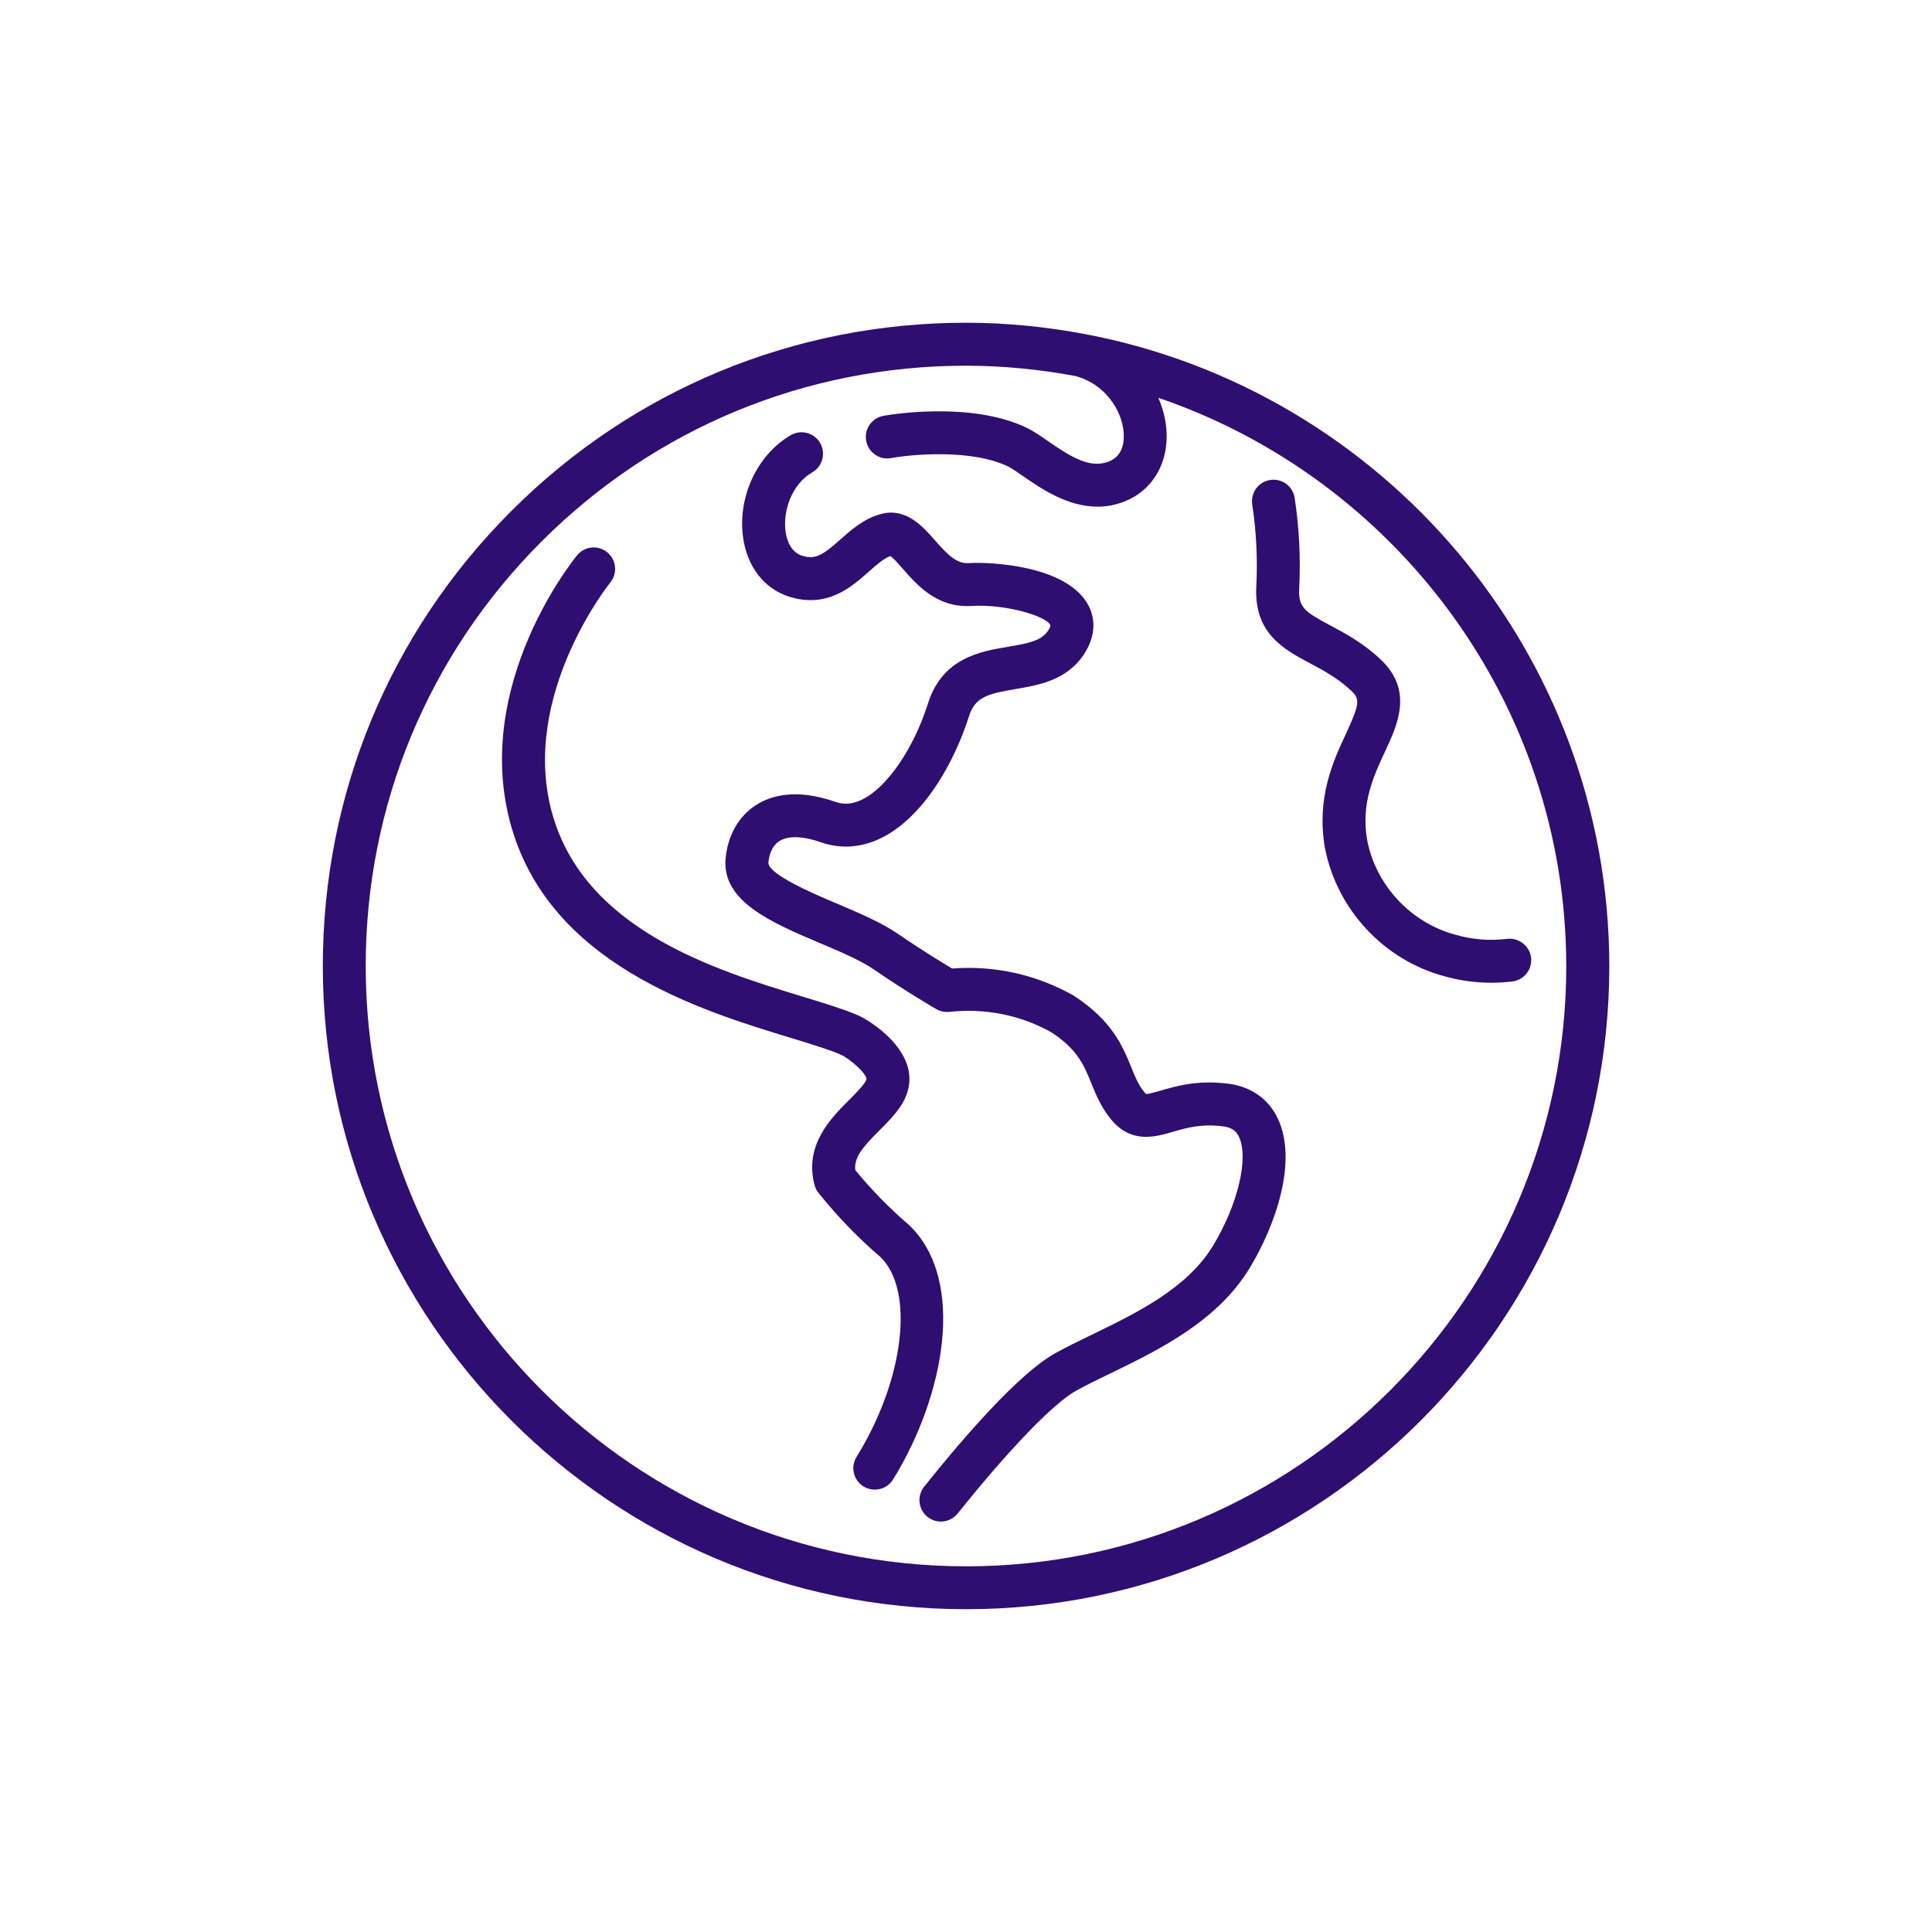
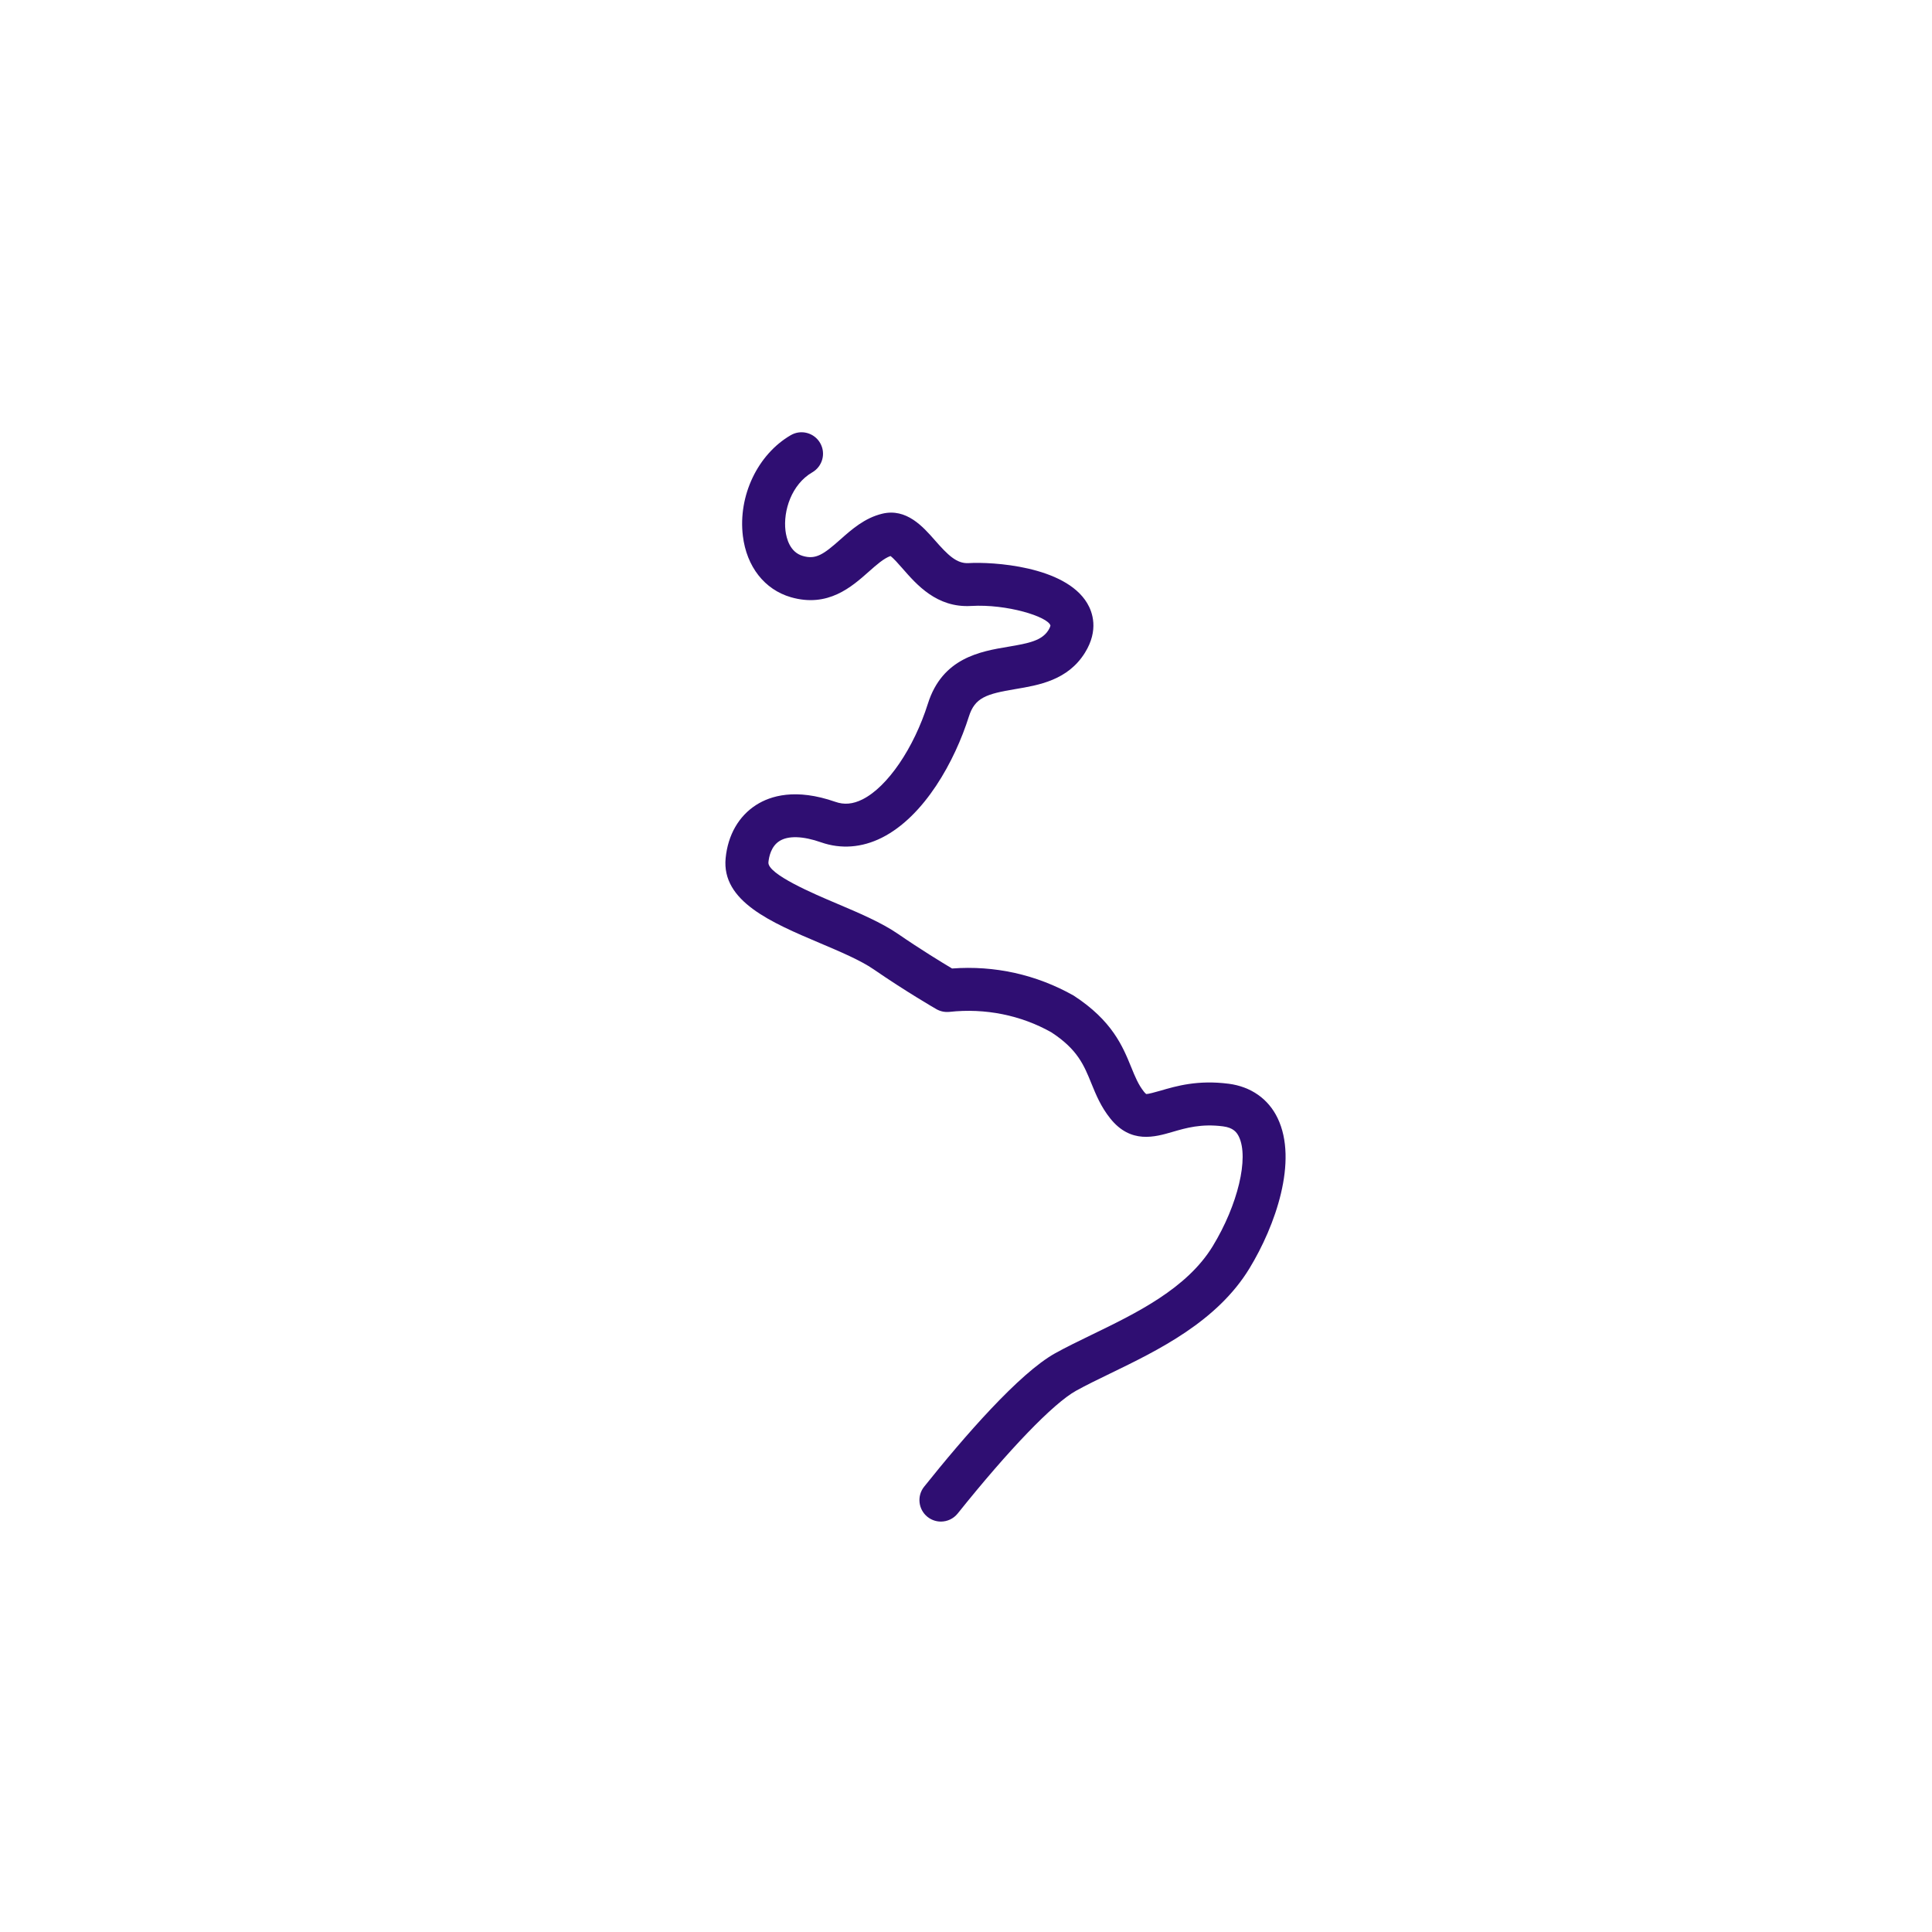
<svg xmlns="http://www.w3.org/2000/svg" id="Illustration_style_examples" data-name="Illustration style examples" viewBox="0 0 90 90">
-   <path d="M50.517,15.559c-.007-.002-.013-.005-.02-.007s-.014.001-.021-.001c-1.776-.332-3.604-.515-5.474-.517h-.001c-8.004,0-15.529,3.118-21.188,8.777-5.659,5.66-8.775,13.185-8.775,21.188.001,16.523,13.443,29.965,29.966,29.964,16.522,0,29.964-13.441,29.964-29.965-.017-14.619-10.569-26.828-24.449-29.44ZM45.002,72.965h-.002c-15.418-.001-27.963-12.545-27.964-27.964,0-7.47,2.908-14.492,8.189-19.774,5.282-5.281,12.304-8.19,19.773-8.191,1.734.002,3.429.171,5.077.477,1.386.352,2.193,1.589,2.27,2.643.035.473-.057,1.089-.688,1.342-.867.346-1.764-.204-2.849-.957-.338-.234-.657-.455-.962-.604-2.641-1.284-6.528-.596-6.693-.565-.543.099-.903.62-.804,1.163.099.543.625.908,1.163.804.939-.17,3.749-.437,5.458.397.167.081.425.26.698.45.811.562,2.044,1.416,3.455,1.416.412,0,.839-.072,1.274-.246,1.311-.523,2.054-1.806,1.94-3.346-.036-.483-.167-.987-.377-1.479,11.023,3.757,18.989,14.204,19.003,26.471,0,15.419-12.545,27.964-27.964,27.964Z" style="fill: #2f0e72; stroke-width: 0px;" />
-   <path d="M42.338,57.058c-.904-.774-1.743-1.632-2.495-2.55-.067-.584.333-1.061,1.135-1.861.548-.548,1.115-1.113,1.315-1.848.504-1.843-1.756-3.259-2.342-3.51-.651-.279-1.522-.545-2.531-.853-4.092-1.247-10.274-3.133-11.731-8.669-1.427-5.427,2.699-10.581,2.741-10.633.349-.428.285-1.058-.143-1.406-.429-.35-1.058-.286-1.405.141-.198.241-4.816,5.981-3.127,12.407,1.74,6.615,8.84,8.78,13.082,10.073.952.29,1.774.541,2.322.776.453.207,1.212.894,1.204,1.146-.061.222-.47.631-.799.96-.843.841-2.116,2.112-1.619,3.973.035.134.099.259.185.366.869,1.087,1.847,2.099,2.868,2.972,1.624,1.544,1.133,5.727-1.097,9.325-.29.47-.146,1.086.324,1.377.164.102.346.149.525.149.335,0,.662-.168.852-.474,2.374-3.833,3.452-9.281.735-11.862Z" style="fill: #2f0e72; stroke-width: 0px;" />
-   <path d="M57.234,50.485c-1.435-.186-2.436.107-3.168.321-.248.072-.59.164-.668.159-.001-.001-.039-.022-.111-.112-.258-.323-.413-.702-.592-1.143-.393-.963-.881-2.163-2.682-3.333-1.735-.978-3.682-1.41-5.662-1.261-.467-.278-1.474-.892-2.515-1.609-.774-.534-1.835-.983-2.86-1.418-1.05-.444-3.233-1.37-3.18-1.921.026-.264.126-.742.51-.986.406-.262,1.099-.24,1.946.058.922.322,1.898.249,2.823-.214,1.993-.998,3.404-3.573,4.06-5.65.279-.881.816-1.05,2.168-1.276,1.085-.183,2.436-.408,3.234-1.687.662-1.062.353-1.906.108-2.314-1.038-1.741-4.433-1.933-5.531-1.867-.551.029-.961-.378-1.561-1.062-.56-.638-1.328-1.509-2.454-1.24-.82.198-1.422.731-1.953,1.202-.784.696-1.141.945-1.749.766-.598-.173-.761-.81-.806-1.173-.113-.927.279-2.16,1.25-2.723.478-.277.641-.89.363-1.367-.276-.476-.887-.642-1.367-.363-1.543.896-2.46,2.826-2.231,4.696.175,1.431,1.011,2.496,2.234,2.852,1.731.498,2.829-.478,3.633-1.191.356-.316.695-.616,1.008-.728.146.105.396.391.569.589.641.73,1.583,1.832,3.188,1.738,1.676-.099,3.565.499,3.695.906,0,0,.001.068-.094.221-.306.488-.909.611-1.869.772-1.295.217-3.069.515-3.743,2.646-.659,2.087-1.885,3.882-3.049,4.465-.449.224-.854.26-1.268.113-1.849-.645-3.021-.277-3.684.146-.812.519-1.317,1.398-1.423,2.478-.196,2.014,2.135,3.001,4.39,3.957.934.396,1.898.804,2.505,1.223,1.482,1.022,2.863,1.821,2.921,1.854.185.106.394.149.609.128,1.674-.183,3.333.156,4.745.95,1.222.796,1.521,1.529,1.866,2.379.218.534.443,1.087.882,1.636.954,1.194,2.08.865,2.903.625.624-.182,1.336-.389,2.351-.257.476.061.64.278.738.482.474.986-.049,3.176-1.216,5.094-1.206,1.982-3.563,3.125-5.643,4.133-.614.298-1.192.579-1.697.859-1.685.936-4.251,3.897-6.107,6.218-.345.432-.274,1.061.156,1.406.185.147.405.219.624.219.294,0,.584-.129.782-.375,2.394-2.992,4.455-5.131,5.516-5.72.476-.264,1.021-.527,1.599-.808,2.213-1.073,4.966-2.408,6.479-4.894,1.204-1.979,2.27-5,1.31-6.998-.432-.898-1.243-1.467-2.285-1.602Z" style="fill: #2f0e72; stroke-width: 0px;" />
-   <path d="M70.21,43.735c-.804.101-1.61.036-2.402-.188-2.099-.566-3.719-2.312-4.123-4.425-.29-1.702.304-2.974.828-4.096.596-1.276,1.338-2.866-.206-4.315-.815-.765-1.664-1.218-2.346-1.581-1.182-.63-1.488-.831-1.439-1.72.071-1.408.001-2.825-.211-4.213-.083-.546-.588-.923-1.139-.838-.546.083-.921.593-.838,1.139.19,1.255.255,2.536.19,3.807-.12,2.194,1.27,2.936,2.495,3.59.637.34,1.296.691,1.918,1.275.408.382.43.582-.237,2.011-.583,1.248-1.382,2.958-.984,5.297.552,2.881,2.738,5.236,5.561,5.998.721.202,1.455.304,2.195.304.325,0,.651-.02.977-.059.549-.066.939-.564.874-1.112-.066-.548-.578-.936-1.112-.874Z" style="fill: #2f0e72; stroke-width: 0px;" />
+   <path d="M57.234,50.485c-1.435-.186-2.436.107-3.168.321-.248.072-.59.164-.668.159-.001-.001-.039-.022-.111-.112-.258-.323-.413-.702-.592-1.143-.393-.963-.881-2.163-2.682-3.333-1.735-.978-3.682-1.41-5.662-1.261-.467-.278-1.474-.892-2.515-1.609-.774-.534-1.835-.983-2.86-1.418-1.05-.444-3.233-1.37-3.18-1.921.026-.264.126-.742.51-.986.406-.262,1.099-.24,1.946.058.922.322,1.898.249,2.823-.214,1.993-.998,3.404-3.573,4.06-5.65.279-.881.816-1.05,2.168-1.276,1.085-.183,2.436-.408,3.234-1.687.662-1.062.353-1.906.108-2.314-1.038-1.741-4.433-1.933-5.531-1.867-.551.029-.961-.378-1.561-1.062-.56-.638-1.328-1.509-2.454-1.24-.82.198-1.422.731-1.953,1.202-.784.696-1.141.945-1.749.766-.598-.173-.761-.81-.806-1.173-.113-.927.279-2.16,1.25-2.723.478-.277.641-.89.363-1.367-.276-.476-.887-.642-1.367-.363-1.543.896-2.46,2.826-2.231,4.696.175,1.431,1.011,2.496,2.234,2.852,1.731.498,2.829-.478,3.633-1.191.356-.316.695-.616,1.008-.728.146.105.396.391.569.589.641.73,1.583,1.832,3.188,1.738,1.676-.099,3.565.499,3.695.906,0,0,.001.068-.094.221-.306.488-.909.611-1.869.772-1.295.217-3.069.515-3.743,2.646-.659,2.087-1.885,3.882-3.049,4.465-.449.224-.854.26-1.268.113-1.849-.645-3.021-.277-3.684.146-.812.519-1.317,1.398-1.423,2.478-.196,2.014,2.135,3.001,4.39,3.957.934.396,1.898.804,2.505,1.223,1.482,1.022,2.863,1.821,2.921,1.854.185.106.394.149.609.128,1.674-.183,3.333.156,4.745.95,1.222.796,1.521,1.529,1.866,2.379.218.534.443,1.087.882,1.636.954,1.194,2.08.865,2.903.625.624-.182,1.336-.389,2.351-.257.476.061.64.278.738.482.474.986-.049,3.176-1.216,5.094-1.206,1.982-3.563,3.125-5.643,4.133-.614.298-1.192.579-1.697.859-1.685.936-4.251,3.897-6.107,6.218-.345.432-.274,1.061.156,1.406.185.147.405.219.624.219.294,0,.584-.129.782-.375,2.394-2.992,4.455-5.131,5.516-5.72.476-.264,1.021-.527,1.599-.808,2.213-1.073,4.966-2.408,6.479-4.894,1.204-1.979,2.27-5,1.31-6.998-.432-.898-1.243-1.467-2.285-1.602" style="fill: #2f0e72; stroke-width: 0px;" />
</svg>